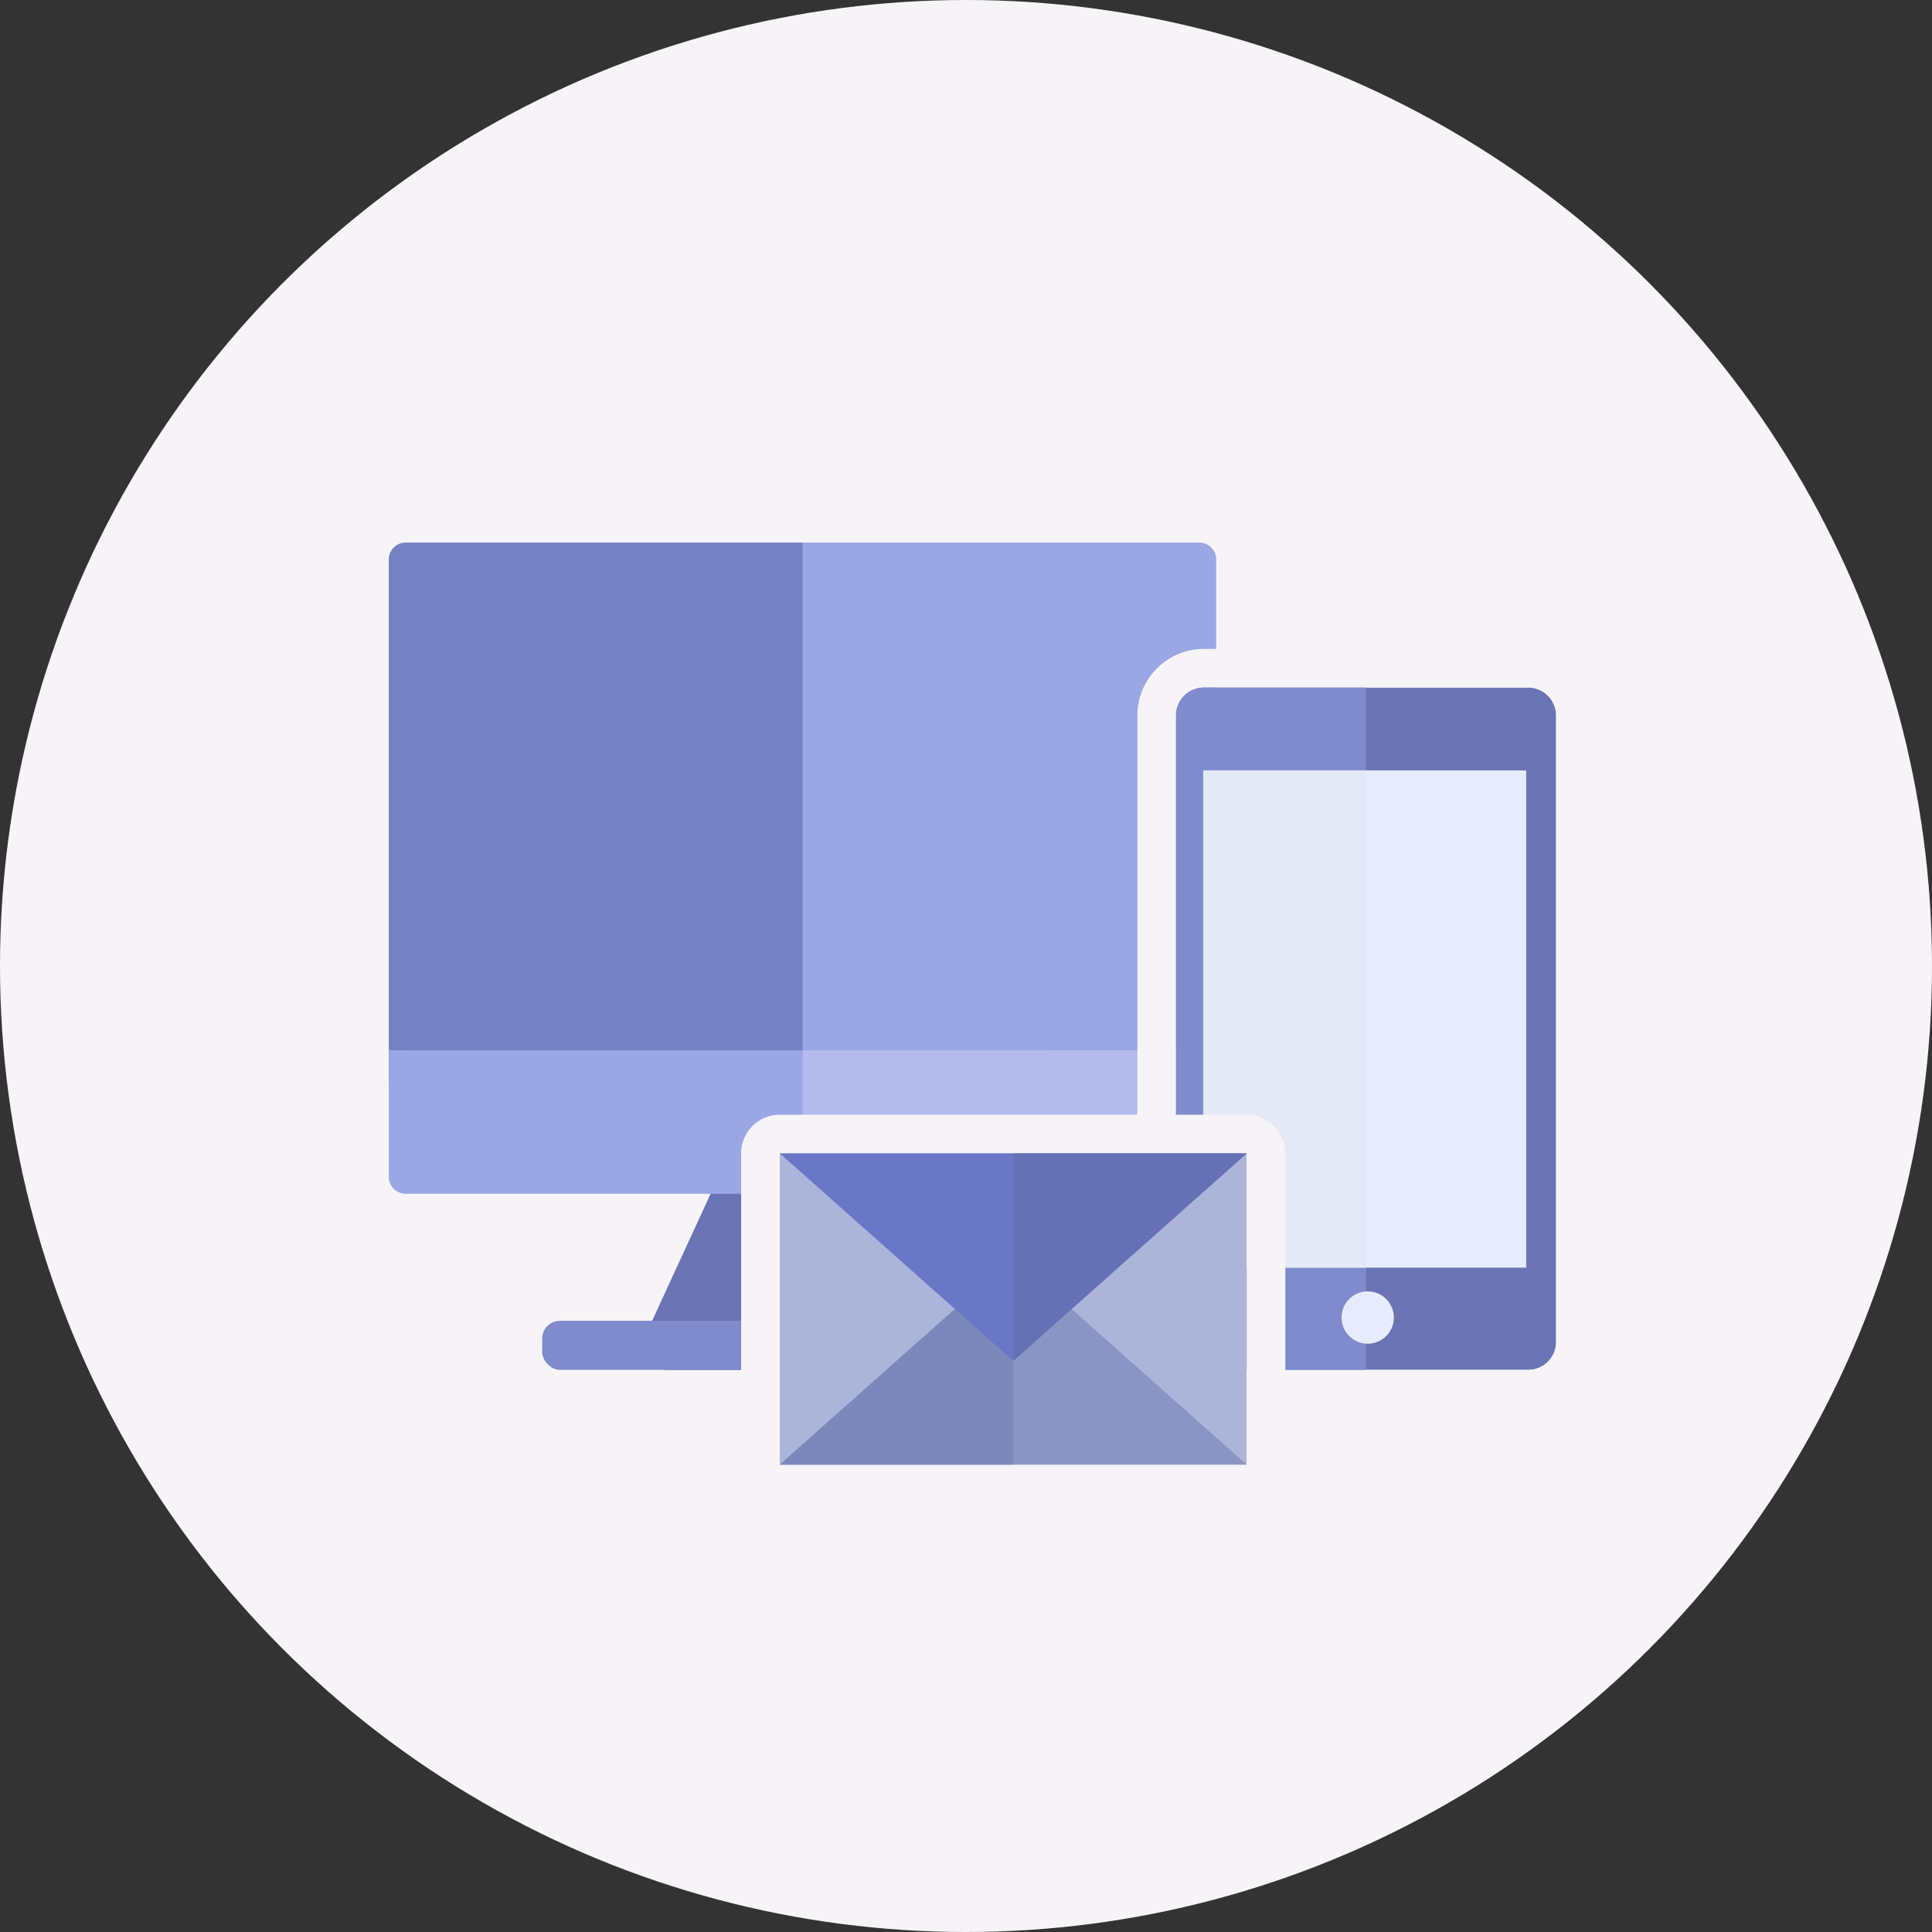
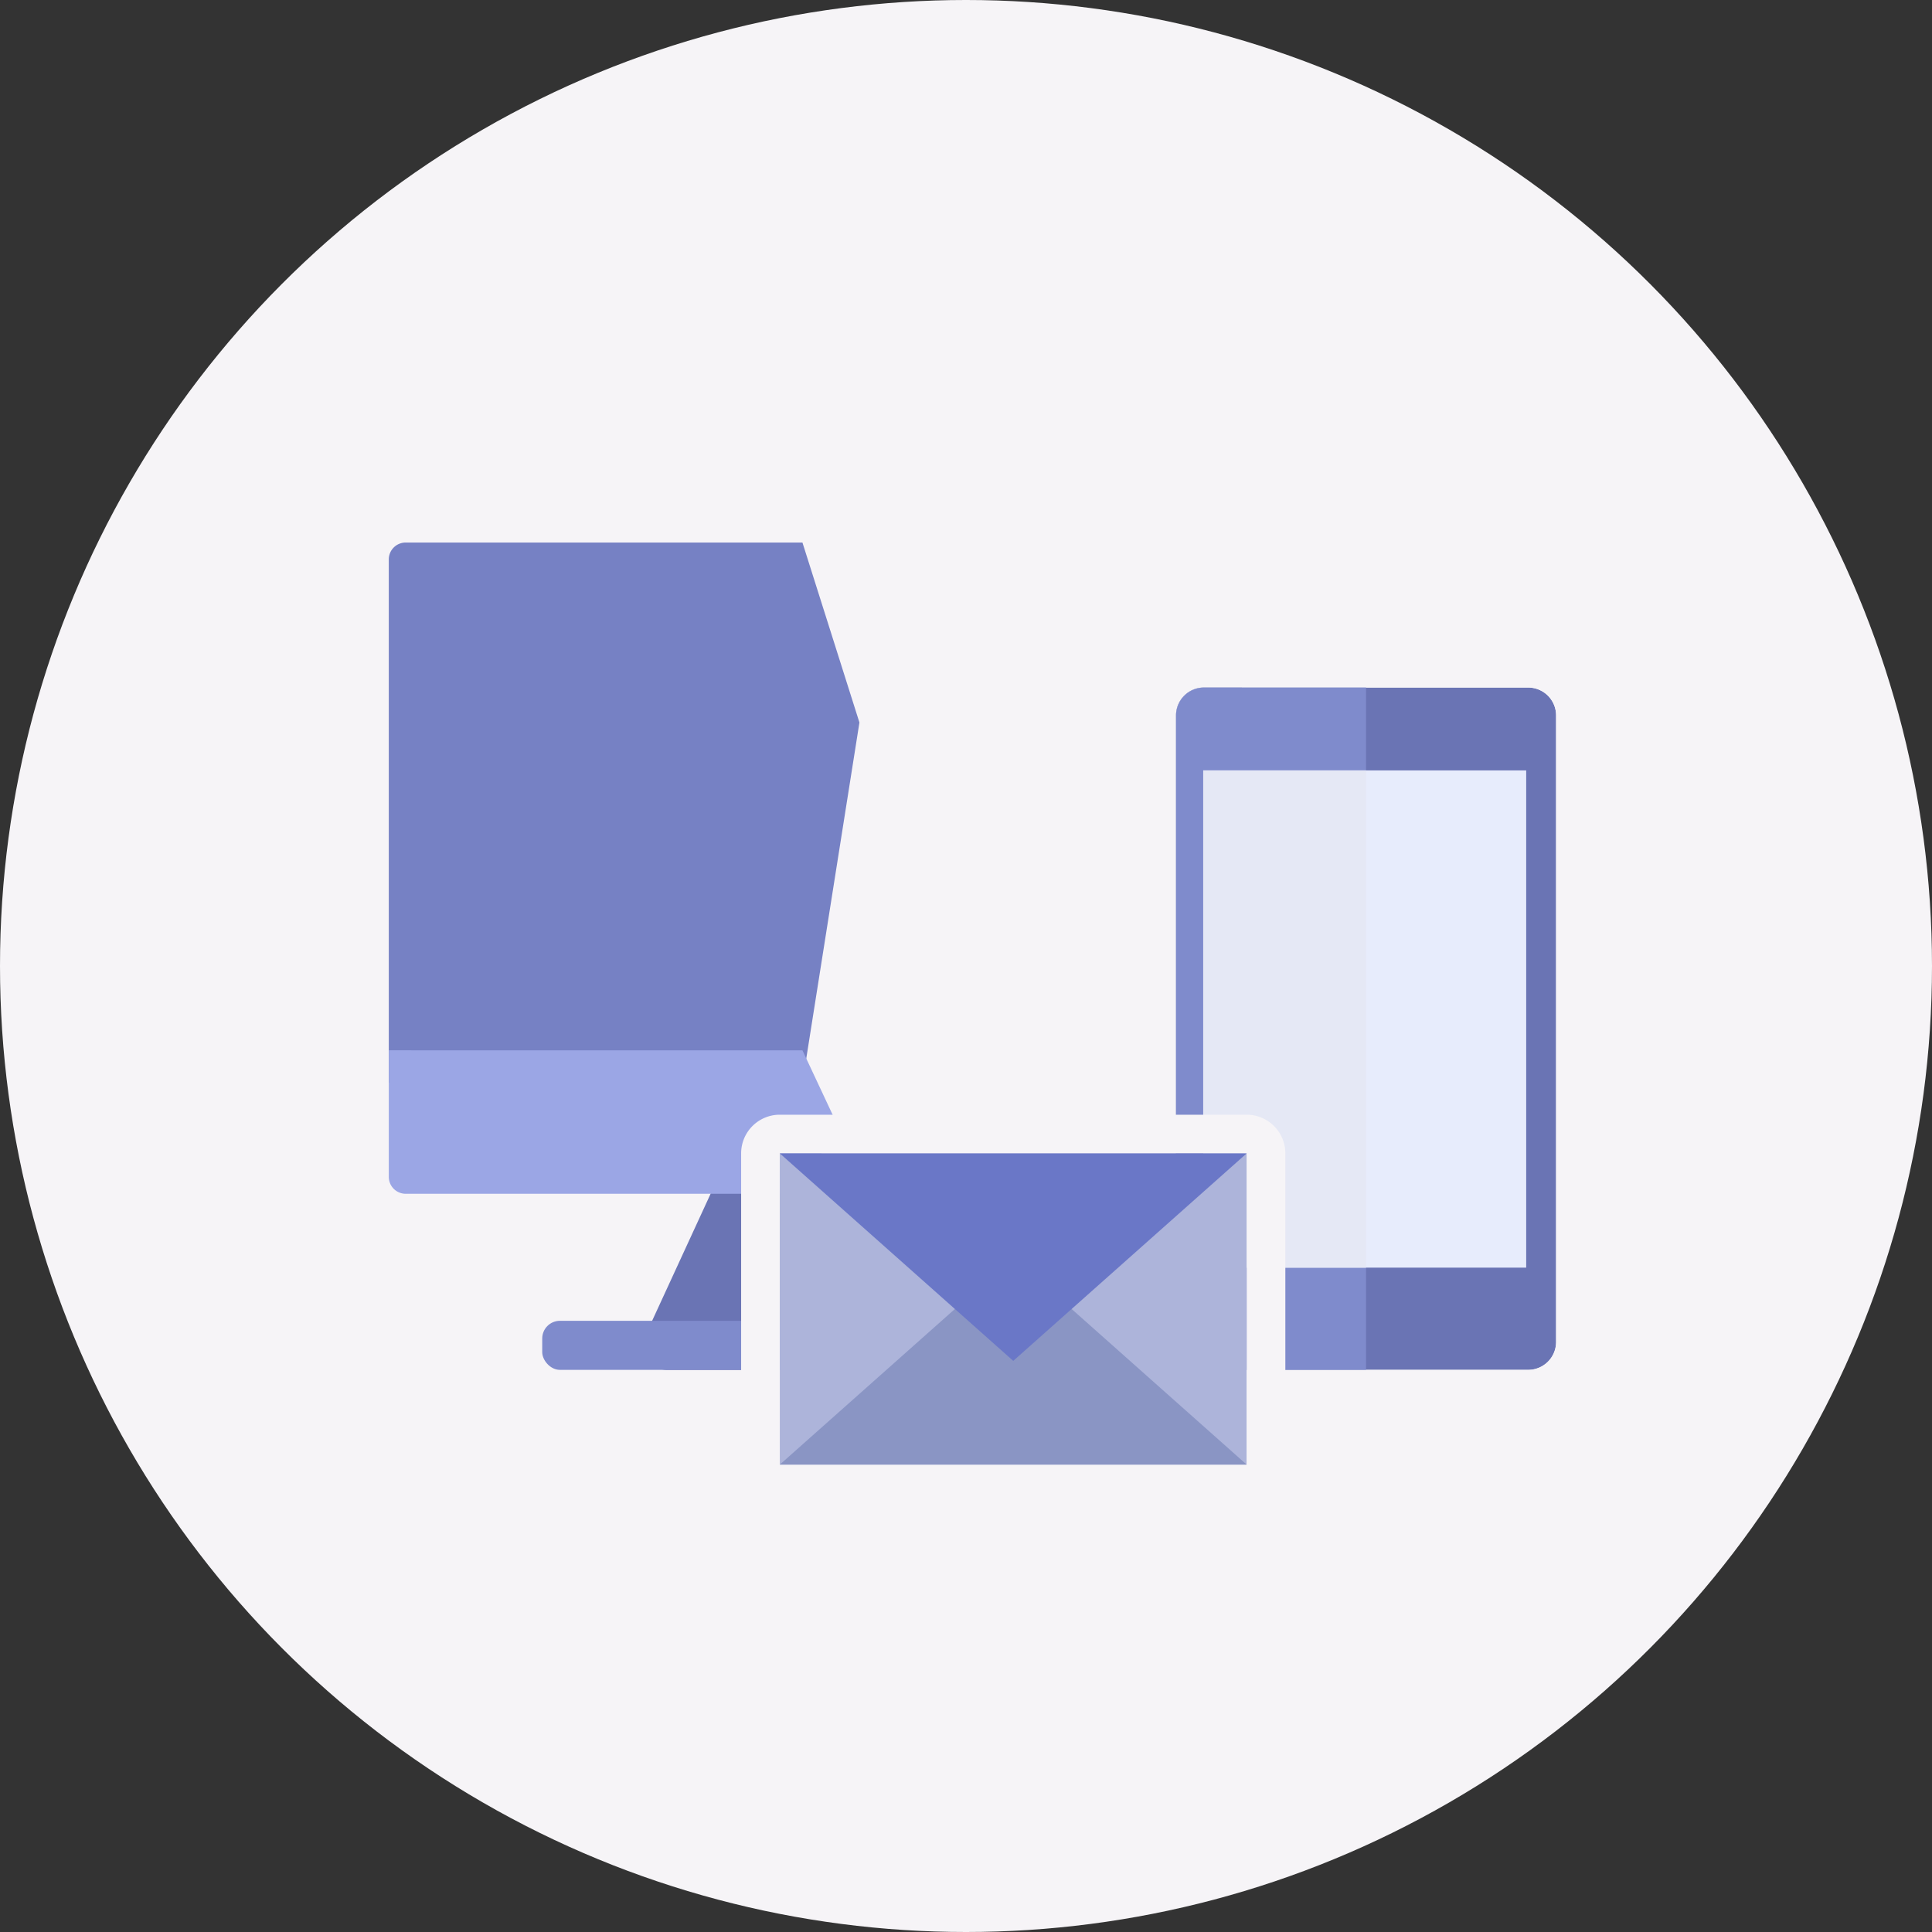
<svg xmlns="http://www.w3.org/2000/svg" height="116" viewBox="0 0 116 116" width="116">
  <rect x="0" y="0" width="116" height="116" fill="#333333" stroke="none" />
  <circle cx="58" cy="58" fill="#f6f4f7" r="58" />
  <path d="m2752.662-229.306 3.421 10.805-3.421 21.624h-24.837v-31.415a1.014 1.014 0 0 1 1.013-1.014z" fill="#7681c4" transform="translate(-2704.482 261.881)" />
-   <path d="m2770.6-228.292v31.415h-24.837v-32.429h23.821a1.015 1.015 0 0 1 1.016 1.014z" fill="#9ba6e5" transform="translate(-2697.579 261.881)" />
  <path d="m2739.064-192.331h-.019l4.443-9.649h4.934v11.835h-8.122a1.456 1.456 0 0 1 -1.456-1.456 1.408 1.408 0 0 1 .22-.73z" fill="#6a74b4" transform="translate(-2700.242 272.397)" />
  <path d="m2755.115-192.331h.02l-4.442-9.649h-4.934v11.835h8.125a1.456 1.456 0 0 0 1.456-1.456 1.412 1.412 0 0 0 -.225-.73z" fill="#b2bbeb" transform="translate(-2697.579 272.397)" />
  <path d="m2752.662-207.291 2.018 4.306-2.018 4.306h-23.823a1.014 1.014 0 0 1 -1.013-1.014v-7.6z" fill="#9ba6e5" transform="translate(-2704.482 270.355)" />
-   <path d="m2770.6-207.291v7.6a1.015 1.015 0 0 1 -1.016 1.014h-23.821v-8.611z" fill="#b2bbeb" transform="translate(-2697.579 270.355)" />
  <rect fill="#7f8bcc" height="2.945" rx="1.063" width="31.246" x="32.556" y="79.303" />
  <path d="m1.674 0h19.472a1.674 1.674 0 0 1 1.674 1.674v37.619a1.674 1.674 0 0 1 -1.674 1.674h-19.472a1.674 1.674 0 0 1 -1.674-1.674v-37.619a1.674 1.674 0 0 1 1.674-1.674z" fill="#6a74b4" transform="translate(70.61 41.281)" />
-   <path d="m.994-.68a1.674 1.674 0 0 0 -1.674 1.674v37.619a1.674 1.674 0 0 0 1.674 1.674h19.472a1.674 1.674 0 0 0 1.674-1.674v-37.619a1.674 1.674 0 0 0 -1.674-1.674zm0-2.32h19.472a4 4 0 0 1 3.994 3.994v37.619a4 4 0 0 1 -3.994 3.994h-19.472a4 4 0 0 1 -3.994-3.994v-37.619a4 4 0 0 1 3.994-3.994z" fill="#f6f4f7" transform="translate(71.29 41.961)" />
+   <path d="m.994-.68a1.674 1.674 0 0 0 -1.674 1.674v37.619a1.674 1.674 0 0 0 1.674 1.674h19.472a1.674 1.674 0 0 0 1.674-1.674v-37.619a1.674 1.674 0 0 0 -1.674-1.674zm0-2.32h19.472a4 4 0 0 1 3.994 3.994v37.619a4 4 0 0 1 -3.994 3.994h-19.472v-37.619a4 4 0 0 1 3.994-3.994z" fill="#f6f4f7" transform="translate(71.29 41.961)" />
  <path d="m523.816 405.255a1.674 1.674 0 0 0 -1.674 1.674v37.619a1.674 1.674 0 0 0 1.674 1.674h9.736v-40.967z" fill="#7f8bcc" transform="translate(-451.532 -363.974)" />
-   <circle cx="82.12" cy="79.107" fill="#e7ecfc" r="1.571" />
  <path d="m72.243 46.256h19.392v29.855h-19.392z" fill="#e7ecfc" />
  <path d="m72.243 46.256h9.777v29.855h-9.777z" fill="#e5e8f5" />
  <path d="m46.819 69.249h28.035v18.69h-28.035z" fill="#adb4da" />
  <path d="m-.68-.68v18.69h28.035v-18.69zm0-2.32h28.035a2.32 2.32 0 0 1 2.32 2.32v18.69a2.32 2.32 0 0 1 -2.32 2.32h-28.035a2.32 2.32 0 0 1 -2.32-2.32v-18.69a2.32 2.32 0 0 1 2.32-2.32z" fill="#f6f4f7" transform="translate(47.499 69.929)" />
  <path d="m0 31.266h28.035l-14.017-12.46z" fill="#8a95c4" transform="translate(46.819 56.673)" />
-   <path d="m0 31.266h14.018v-12.46z" fill="#7d88ba" transform="translate(46.819 56.673)" />
  <path d="m0 0 14.018 12.46 14.017-12.46z" fill="#6a77c7" transform="translate(46.819 69.249)" />
-   <path d="m42.314 0v12.46l14.018-12.46z" fill="#6671b5" transform="translate(18.522 69.249)" />
</svg>